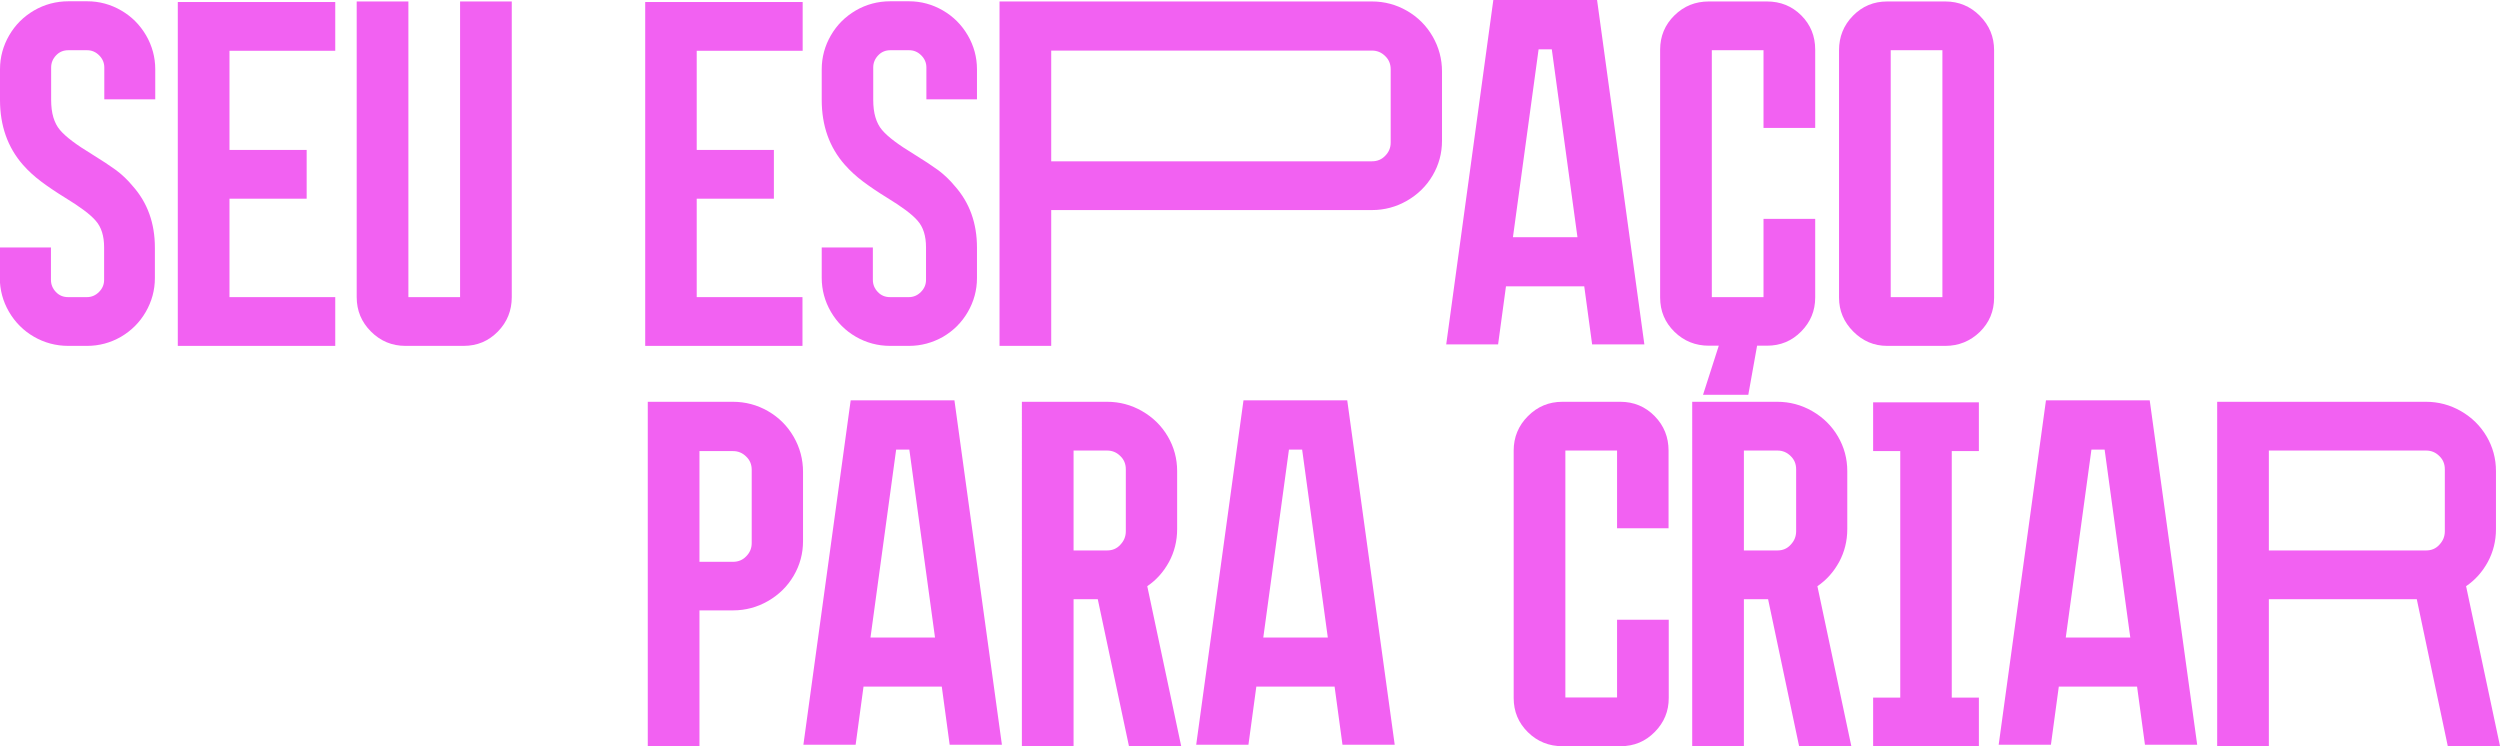
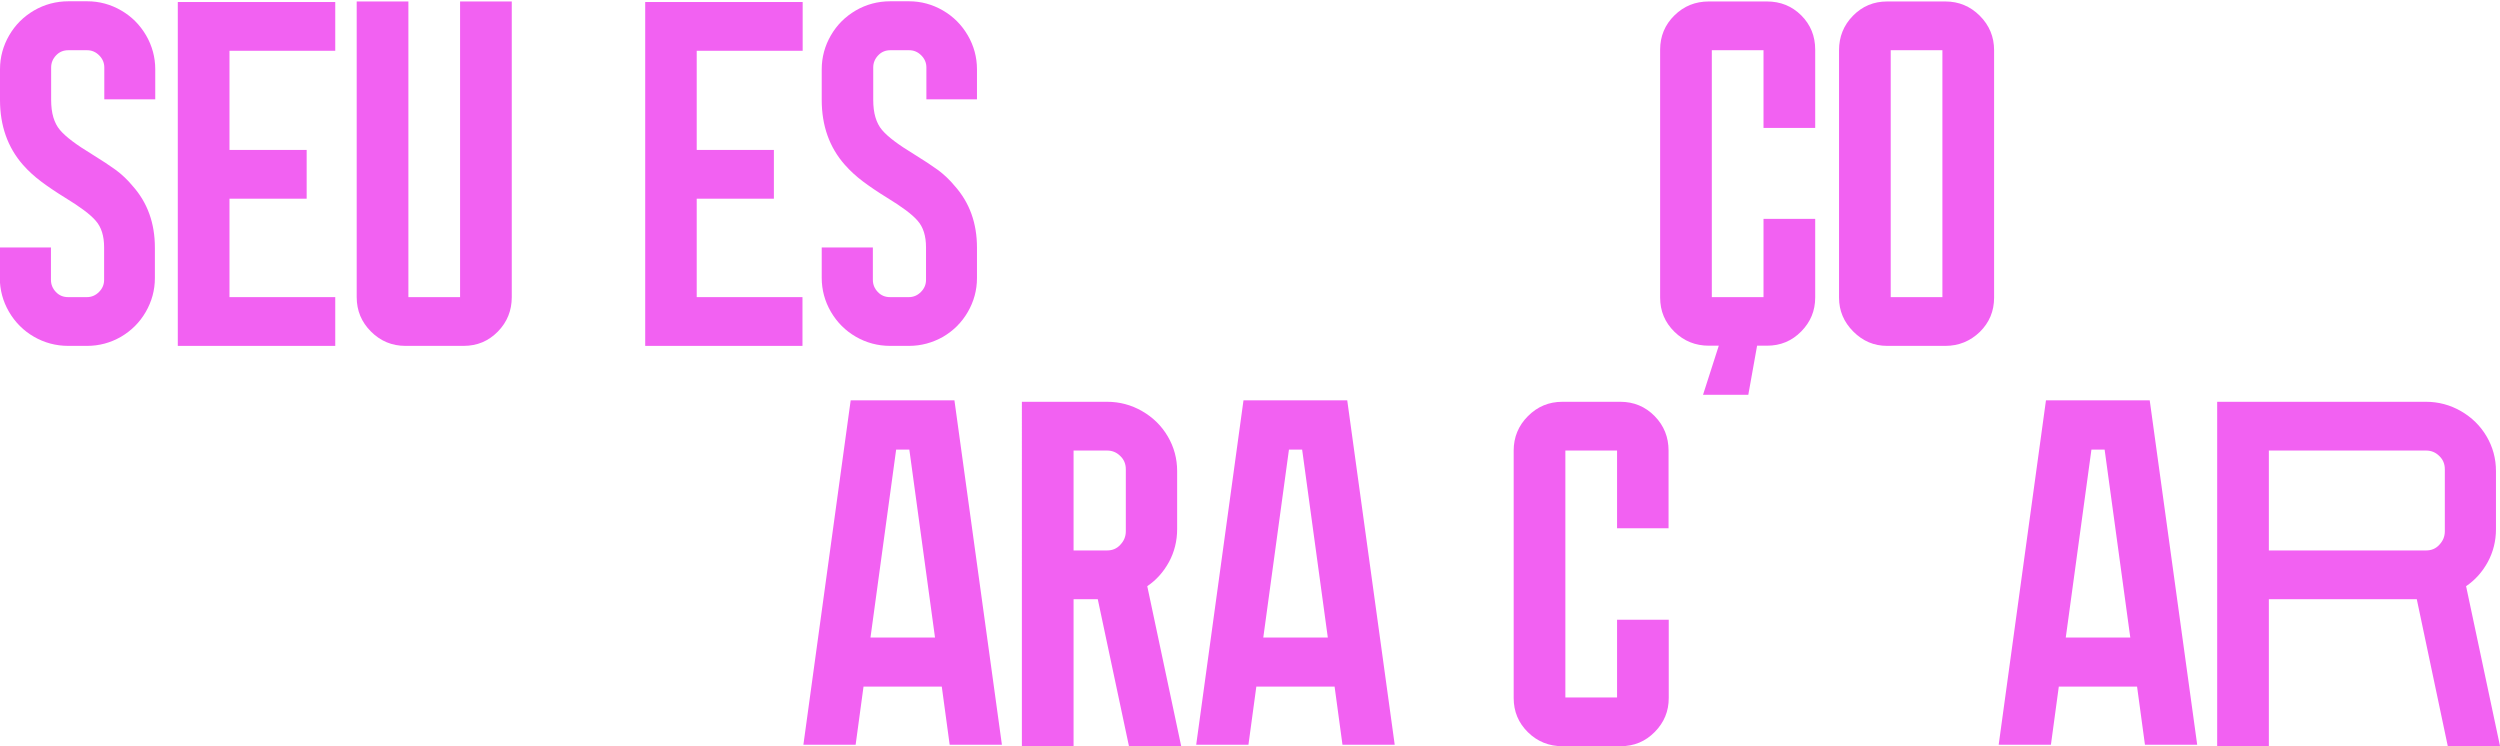
<svg xmlns="http://www.w3.org/2000/svg" version="1.1" id="Camada_1" x="0px" y="0px" viewBox="0 0 1363.9 407.1" style="enable-background:new 0 0 1363.9 407.1;" xml:space="preserve">
  <style type="text/css">
	.st0{fill:#F261F2;}
</style>
  <g>
    <path class="st0" d="M47.5,188.7H37.3c-6.8,0-13.1-1.7-18.8-5c-5.7-3.3-10.2-7.8-13.6-13.6c-3.3-5.7-5-11.9-5-18.5V135h27.9v17.7   c0,2.5,0.9,4.7,2.7,6.6c1.8,1.9,4,2.8,6.7,2.8h10.2c2.5,0,4.7-0.9,6.6-2.8c1.9-1.9,2.8-4.1,2.8-6.6V135c0-6.3-1.5-11.1-4.6-14.6   c-3-3.5-8.6-7.6-16.6-12.5c-5.2-3.2-9.6-6.2-13.2-8.9c-3.6-2.7-6.9-5.7-9.9-9.1C4.2,80.4,0,68.6,0,54.5V37.8c0-6.6,1.7-12.8,5-18.5   c3.3-5.7,7.8-10.2,13.6-13.6c5.7-3.3,12-5,18.8-5h10.2c6.6,0,12.8,1.7,18.5,5c5.7,3.3,10.2,7.8,13.6,13.6c3.3,5.7,5,11.9,5,18.5   v16.4H56.9V36.8c0-2.5-0.9-4.7-2.8-6.6c-1.9-1.9-4.1-2.8-6.6-2.8H37.3c-2.7,0-4.9,0.9-6.7,2.8c-1.8,1.9-2.7,4.1-2.7,6.6v17.7   c0,7.2,1.6,12.6,4.8,16.4s9,8.1,17.4,13.2c5.5,3.4,9.9,6.3,13.2,8.7c3.2,2.4,6.3,5.3,9.1,8.7c8.1,9.1,12.1,20.3,12.1,33.6v16.6   c0,6.6-1.7,12.8-5,18.5c-3.3,5.7-7.8,10.2-13.6,13.6C60.3,187,54.1,188.7,47.5,188.7z" />
    <path class="st0" d="M125.2,27.6v54.2h42.1v26.6h-42.1v53.7h57.7v26.6H97V1.1h85.9v26.6H125.2z" />
    <path class="st0" d="M279.2,0.8v161.3c0,7.3-2.5,13.6-7.6,18.8c-5.1,5.2-11.3,7.8-18.7,7.8h-31.7c-7.3,0-13.6-2.6-18.8-7.8   c-5.2-5.2-7.8-11.4-7.8-18.8V0.8h28.2v161.3H251V0.8H279.2z" />
    <path class="st0" d="M380.1,27.6v54.2h42.1v26.6h-42.1v53.7h57.7v26.6H352V1.1h85.9v26.6H380.1z" />
    <path class="st0" d="M495.9,188.7h-10.2c-6.8,0-13.1-1.7-18.8-5c-5.7-3.3-10.2-7.8-13.6-13.6c-3.3-5.7-5-11.9-5-18.5V135h27.9v17.7   c0,2.5,0.9,4.7,2.7,6.6c1.8,1.9,4,2.8,6.7,2.8h10.2c2.5,0,4.7-0.9,6.6-2.8c1.9-1.9,2.8-4.1,2.8-6.6V135c0-6.3-1.5-11.1-4.6-14.6   c-3-3.5-8.6-7.6-16.6-12.5c-5.2-3.2-9.6-6.2-13.2-8.9c-3.6-2.7-6.9-5.7-9.9-9.1c-8.4-9.5-12.6-21.3-12.6-35.4V37.8   c0-6.6,1.7-12.8,5-18.5c3.3-5.7,7.8-10.2,13.6-13.6c5.7-3.3,12-5,18.8-5h10.2c6.6,0,12.8,1.7,18.5,5c5.7,3.3,10.2,7.8,13.6,13.6   c3.3,5.7,5,11.9,5,18.5v16.4h-27.6V36.8c0-2.5-0.9-4.7-2.8-6.6c-1.9-1.9-4.1-2.8-6.6-2.8h-10.2c-2.7,0-4.9,0.9-6.7,2.8   c-1.8,1.9-2.7,4.1-2.7,6.6v17.7c0,7.2,1.6,12.6,4.8,16.4s9,8.1,17.4,13.2c5.5,3.4,9.9,6.3,13.2,8.7c3.2,2.4,6.3,5.3,9.1,8.7   c8.1,9.1,12.1,20.3,12.1,33.6v16.6c0,6.6-1.7,12.8-5,18.5c-3.3,5.7-7.8,10.2-13.6,13.6C508.7,187,502.5,188.7,495.9,188.7z" />
-     <path class="st0" d="M767.6,5.9c5.9,3.4,10.6,8.1,14,14c3.4,5.9,5.1,12.3,5.1,19.1v37.8c0,6.8-1.7,13.1-5.1,18.9   c-3.4,5.8-8.1,10.4-14,13.8c-5.9,3.4-12.3,5.1-19.1,5.1h-175v74.1h-28.2V0.8h203.2C755.3,0.8,761.7,2.5,767.6,5.9z M748.5,88   c2.9,0,5.3-1,7.2-3c2-2,3-4.4,3-7.2v-40c0-2.9-1-5.3-3-7.2c-2-2-4.4-3-7.2-3h-175V88H748.5z" />
-     <path class="st0" d="M897.1,187.9h-28.5l-4.3-31.7h-42.7l-4.3,31.7H789L814.7,0h56.6L897.1,187.9z M860.6,129.4l-14-102.5h-7.2   l-14,102.5H860.6z" />
    <path class="st0" d="M962.1,27.4h-28.2v134.7h28.2v-42.7h28.2v42.9c0,7.2-2.5,13.3-7.6,18.5c-5.1,5.2-11.3,7.8-18.7,7.8h-5.4   l-4.8,26.8h-24.7l8.6-26.8h-5.4c-7.3,0-13.6-2.5-18.8-7.6c-5.2-5.1-7.8-11.3-7.8-18.7V27.1c0-7.3,2.6-13.6,7.8-18.7   c5.2-5.1,11.4-7.6,18.8-7.6H964c7.3,0,13.6,2.5,18.7,7.6c5.1,5.1,7.6,11.3,7.6,18.7v42.7h-28.2V27.4z" />
    <path class="st0" d="M1061.3,188.7h-31.7c-7.2,0-13.3-2.6-18.5-7.8c-5.2-5.2-7.8-11.4-7.8-18.5v-135c0-7.3,2.5-13.6,7.6-18.8   c5.1-5.2,11.3-7.8,18.7-7.8h31.7c7.3,0,13.6,2.6,18.8,7.8c5.2,5.2,7.8,11.5,7.8,18.8v135c0,7.3-2.6,13.6-7.8,18.7   C1074.9,186.1,1068.6,188.7,1061.3,188.7z M1031.5,162.1h28.2V27.4h-28.2V162.1z" />
-     <path class="st0" d="M419,224.3c5.9,3.4,10.6,8.1,14,14c3.4,5.9,5.1,12.3,5.1,19.1v37.8c0,6.8-1.7,13.1-5.1,18.9   c-3.4,5.8-8.1,10.4-14,13.8c-5.9,3.4-12.3,5.1-19.1,5.1h-18.3v74.1h-28.2V219.2h46.4C406.7,219.2,413.1,220.9,419,224.3z    M399.9,306.5c2.9,0,5.3-1,7.2-3c2-2,3-4.4,3-7.2v-40c0-2.9-1-5.3-3-7.2c-2-2-4.4-3-7.2-3h-18.3v60.4H399.9z" />
    <path class="st0" d="M546.6,406.3h-28.5l-4.3-31.7h-42.7l-4.3,31.7h-28.5l25.8-187.9h56.6L546.6,406.3z M510.1,347.8l-14-102.5   h-7.2l-14,102.5H510.1z" />
    <path class="st0" d="M598.9,326.9h-13.2v80.3h-28.2V219.2H604c6.8,0,13.2,1.7,19.1,5.1c5.9,3.4,10.6,8,14,13.8   c3.4,5.8,5.1,12.1,5.1,18.9v31.7c0,6.4-1.5,12.4-4.4,17.8c-3,5.5-6.9,9.9-11.9,13.3l18.5,87.2h-28.5L598.9,326.9z M604,300.3   c2.9,0,5.3-1,7.2-3.1c2-2.1,3-4.5,3-7.4V256c0-2.9-1-5.3-3-7.2c-2-2-4.4-3-7.2-3h-18.3v54.5H604z" />
    <path class="st0" d="M760.9,406.3h-28.5l-4.3-31.7h-42.7l-4.3,31.7h-28.5l25.8-187.9h56.6L760.9,406.3z M724.4,347.8l-14-102.5   h-7.2l-14,102.5H724.4z" />
    <path class="st0" d="M882.2,288.2v-42.4H854v134.7h28.2v-42.4h28.2v42.7c0,7.2-2.5,13.3-7.6,18.5c-5.1,5.2-11.3,7.8-18.7,7.8h-31.7   c-7.3,0-13.6-2.5-18.8-7.6c-5.2-5.1-7.8-11.3-7.8-18.7v-135c0-7.3,2.6-13.6,7.8-18.8c5.2-5.2,11.4-7.8,18.8-7.8H884   c7.3,0,13.6,2.6,18.7,7.8c5.1,5.2,7.6,11.5,7.6,18.8v42.4H882.2z" />
-     <path class="st0" d="M964.6,326.9h-13.2v80.3h-28.2V219.2h46.4c6.8,0,13.2,1.7,19.1,5.1c5.9,3.4,10.6,8,14,13.8   c3.4,5.8,5.1,12.1,5.1,18.9v31.7c0,6.4-1.5,12.4-4.4,17.8c-3,5.5-6.9,9.9-11.9,13.3l18.5,87.2h-28.5L964.6,326.9z M969.7,300.3   c2.9,0,5.3-1,7.2-3.1c2-2.1,3-4.5,3-7.4V256c0-2.9-1-5.3-3-7.2c-2-2-4.4-3-7.2-3h-18.3v54.5H969.7z" />
-     <path class="st0" d="M1064.8,246.1v134.5h14.8v26.6h-57.7v-26.6h14.8V246.1h-14.8v-26.6h57.7v26.6H1064.8z" />
    <path class="st0" d="M1198.7,406.3h-28.5l-4.3-31.7h-42.7l-4.3,31.7h-28.5l25.8-187.9h56.6L1198.7,406.3z M1162.2,347.8l-14-102.5   h-7.2l-14,102.5H1162.2z" />
    <path class="st0" d="M1318.5,326.9h-80.7v80.3h-28.2V219.2h113.9c6.8,0,13.2,1.7,19.1,5.1c5.9,3.4,10.6,8,14,13.8   c3.4,5.8,5.1,12.1,5.1,18.9v31.7c0,6.4-1.5,12.4-4.4,17.8c-3,5.5-6.9,9.9-11.9,13.3l18.5,87.2h-28.5L1318.5,326.9z M1323.6,300.3   c2.9,0,5.3-1,7.2-3.1c2-2.1,3-4.5,3-7.4V256c0-2.9-1-5.3-3-7.2c-2-2-4.4-3-7.2-3h-85.8v54.5H1323.6z" />
  </g>
</svg>